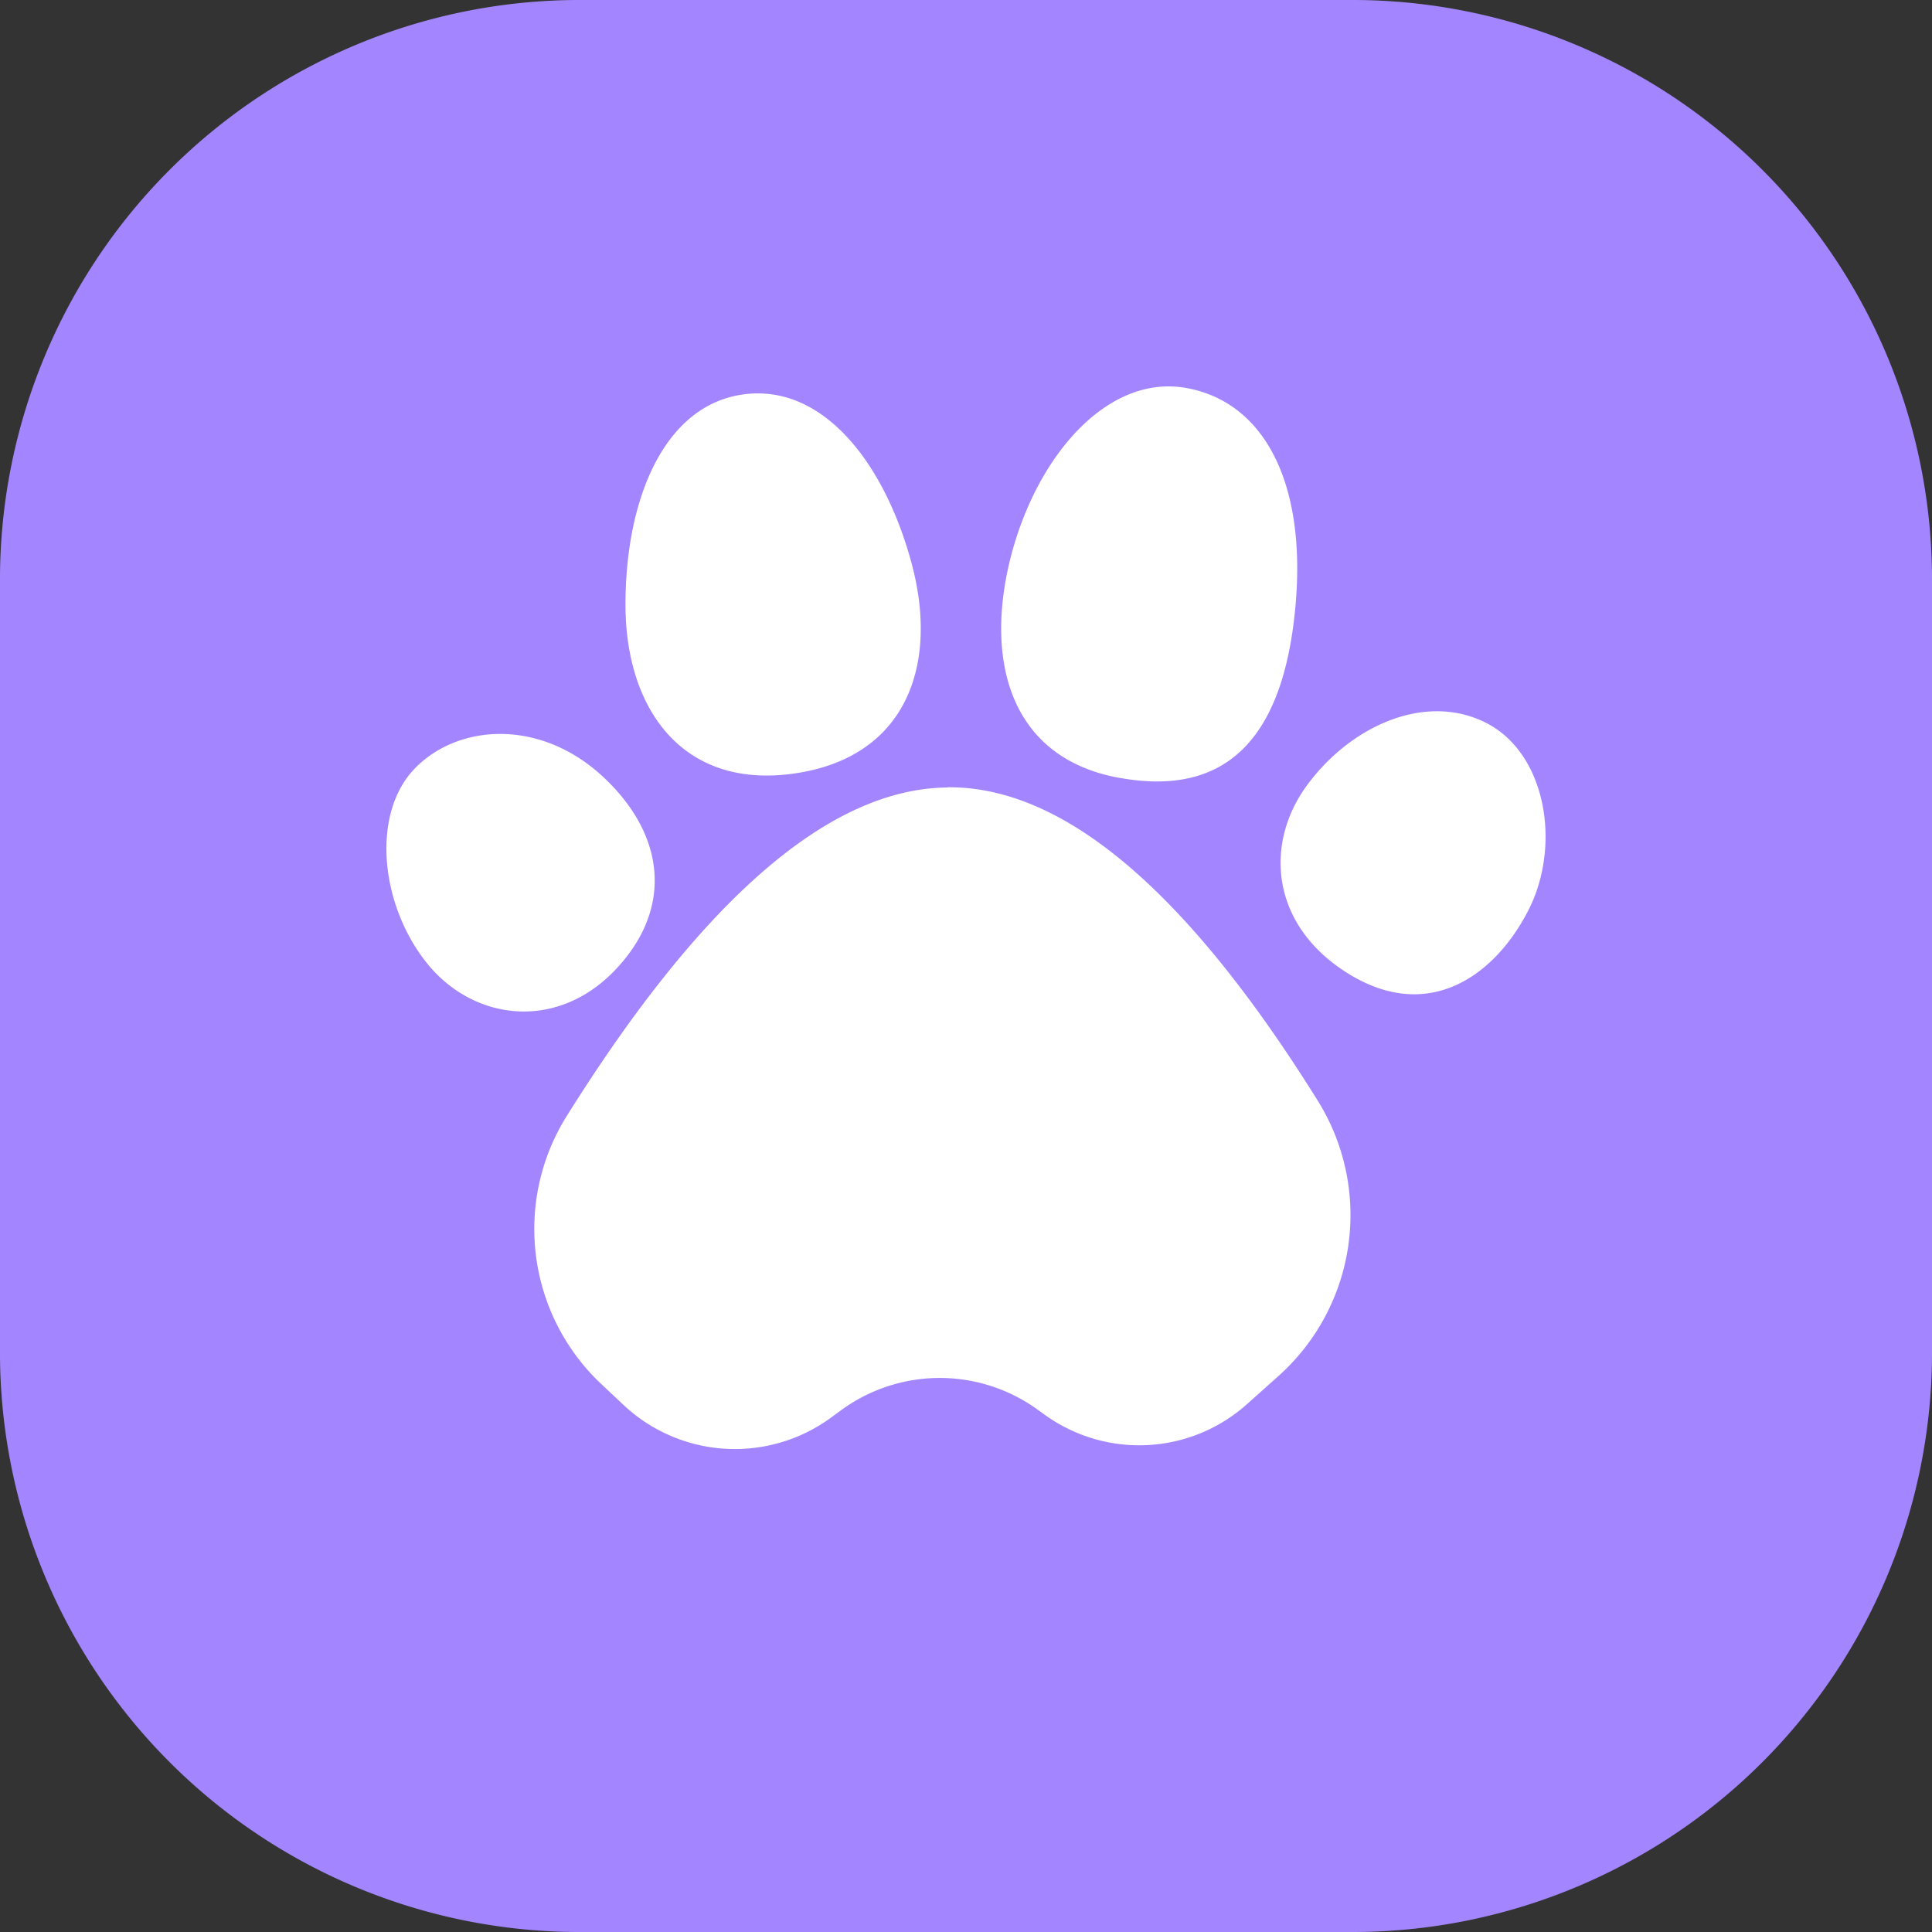
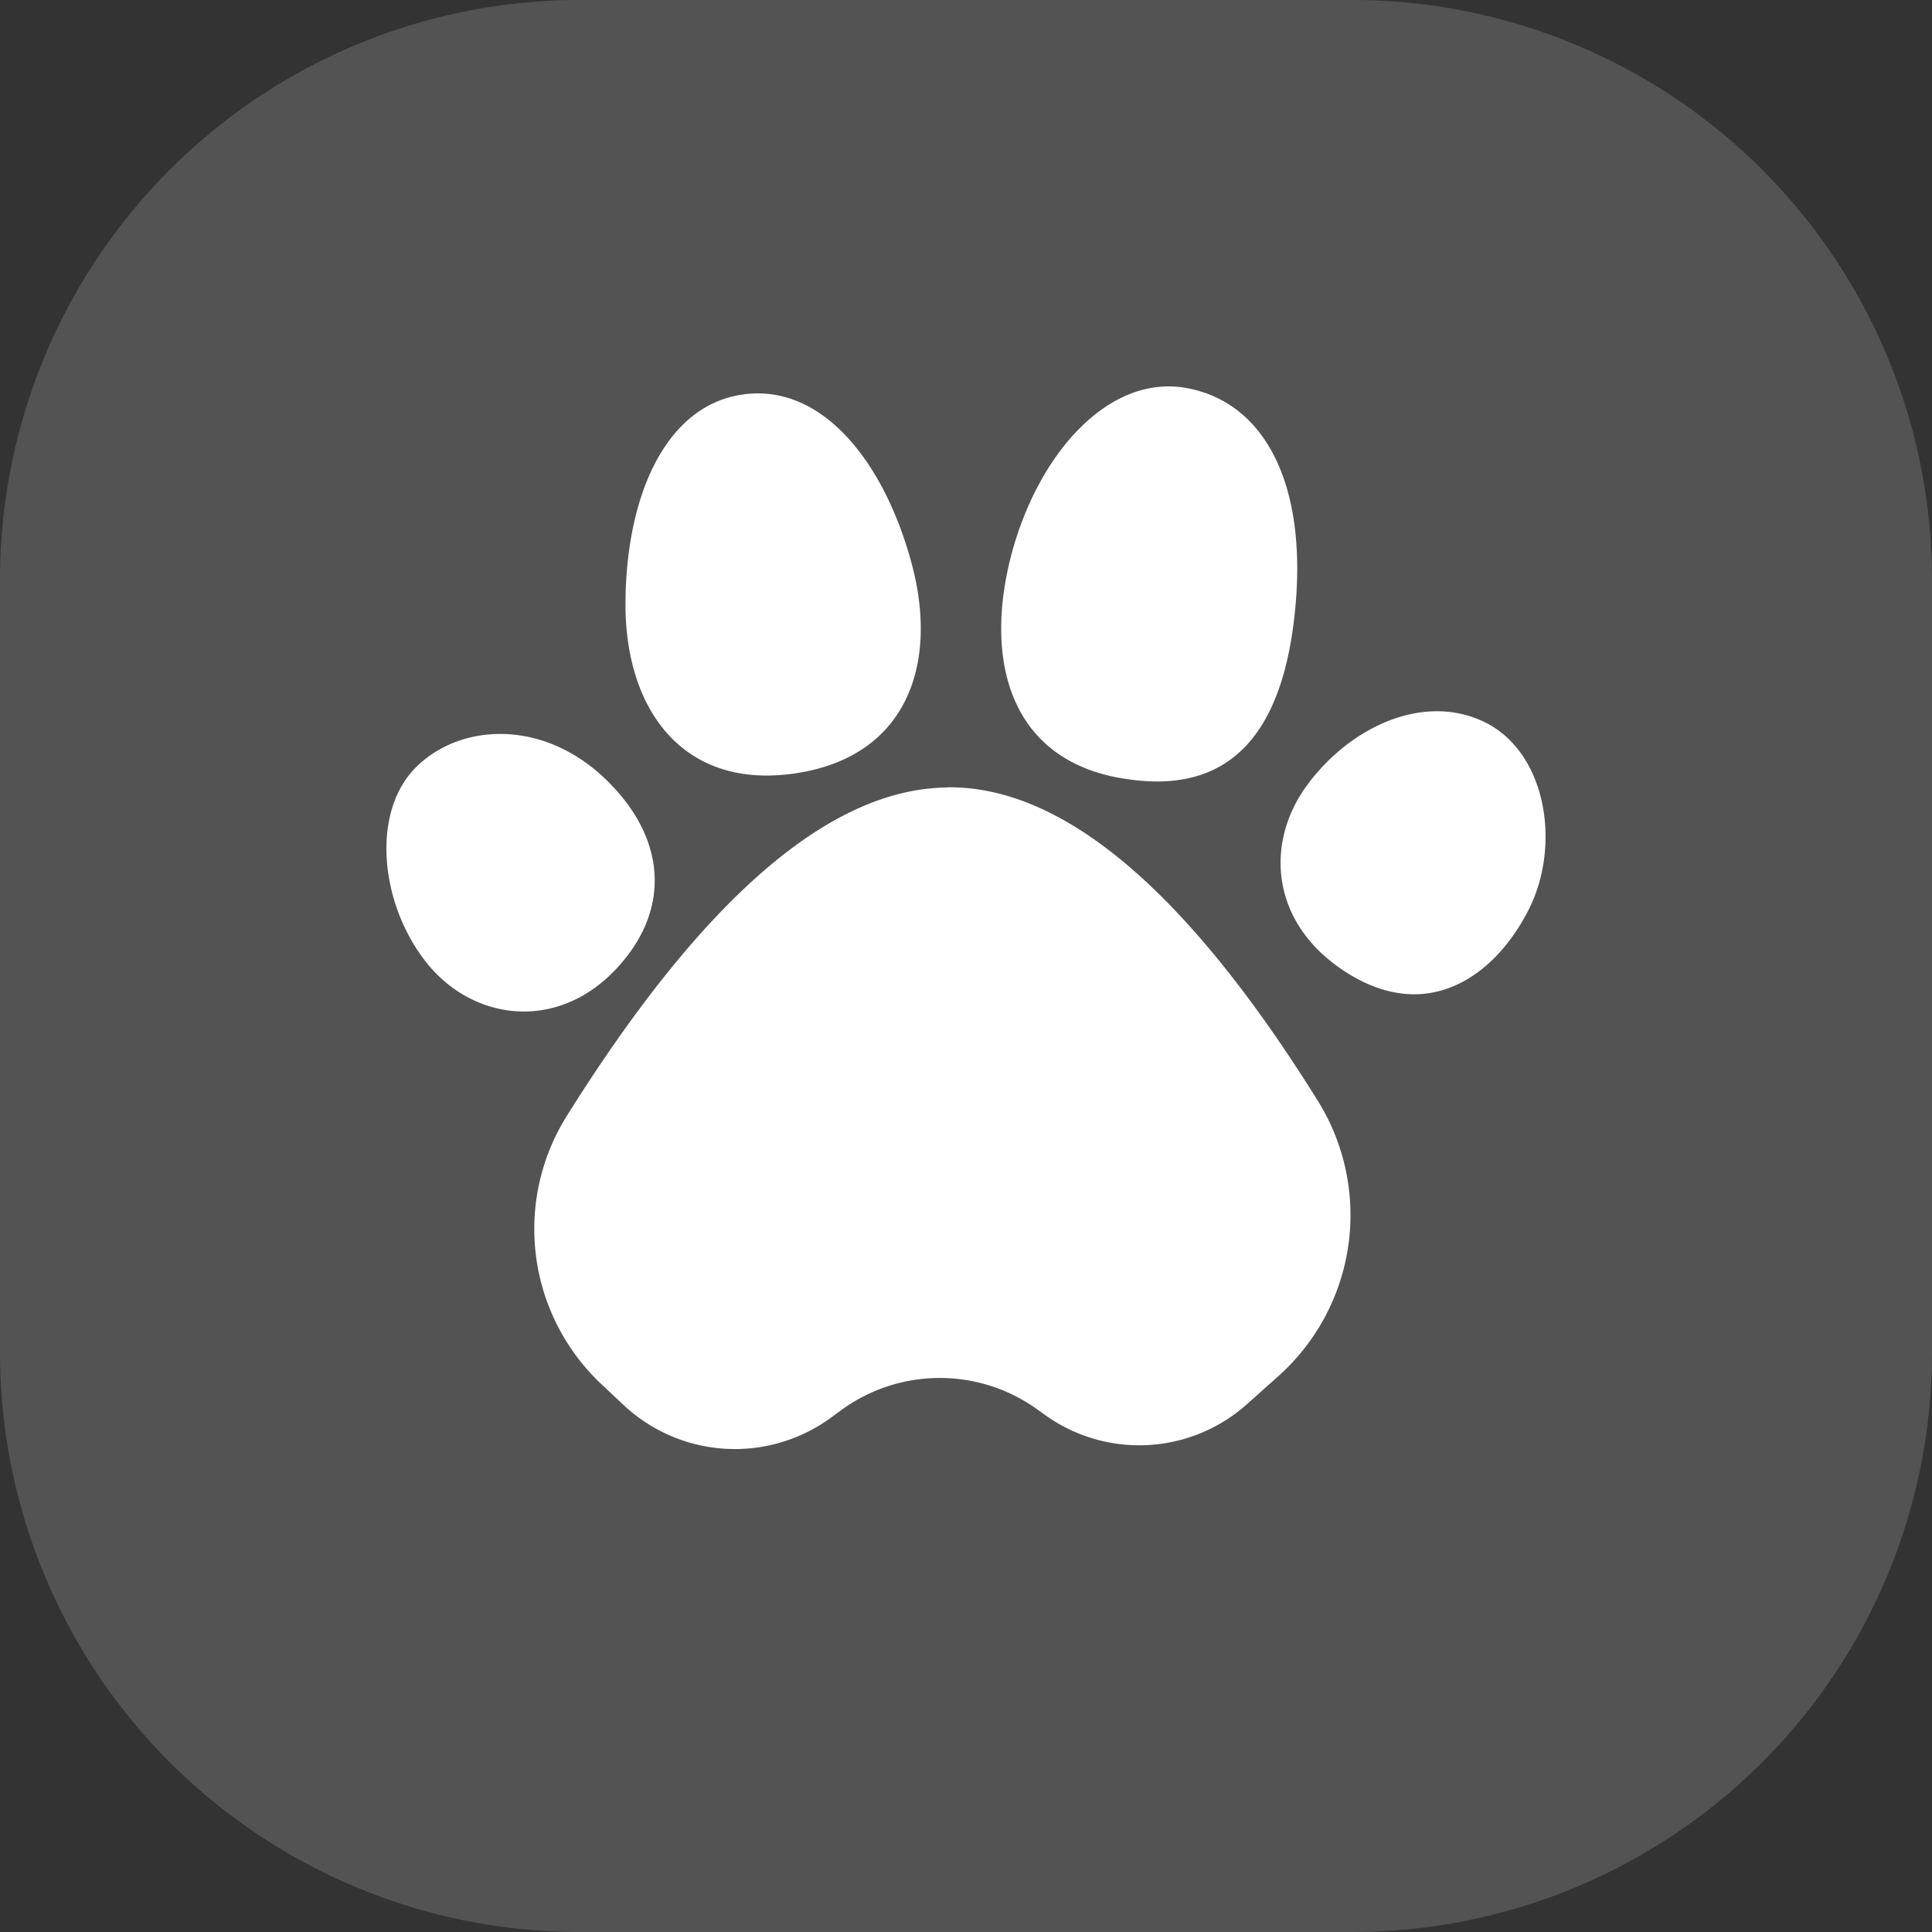
<svg xmlns="http://www.w3.org/2000/svg" t="1721979085043" class="icon" viewBox="0 0 1024 1024" version="1.1" p-id="44471" width="200" height="200">
  <rect x="0" y="0" width="1024" height="1024" fill="#333333" stroke="none" />
-   <path d="M0 716.8a307.2 307.2 0 0 0 307.2 307.2h409.6a307.2 307.2 0 0 0 307.2-307.2V307.2a307.2 307.2 0 0 0-307.2-307.2H307.2a307.2 307.2 0 0 0-307.2 307.2v409.6z" fill="#9270FF" p-id="44472" />
  <path d="M0 716.8a307.2 307.2 0 0 0 307.2 307.2h409.6a307.2 307.2 0 0 0 307.2-307.2V307.2a307.2 307.2 0 0 0-307.2-307.2H307.2a307.2 307.2 0 0 0-307.2 307.2v409.6z m51.2 0q0 106.035 74.957 180.992Q201.216 972.8 307.2 972.8h409.6q106.035 0 180.992-75.008Q972.8 822.886 972.8 716.8V307.2q0-106.035-75.008-181.043Q822.886 51.2 716.8 51.2H307.2Q201.165 51.2 126.157 126.157 51.2 201.216 51.2 307.2v409.6z" fill="#FFFFFF" fill-opacity=".16" p-id="44473" />
  <path d="M502.272 417.28q92.16-0.819 196.25 166.246a114.483 114.483 0 0 1-20.48 145.408l-16.896 15.104a85.658 85.658 0 0 1-107.315 5.888l-4.045-2.918a88.525 88.525 0 0 0-103.526 0.102l-6.298 4.608a86.221 86.221 0 0 1-110.08-7.629l-11.981-11.264a112.845 112.845 0 0 1-17.613-141.158q108.544-173.466 201.933-174.285V417.28z m91.136-4.966c-58.675-10.598-71.475-62.976-57.702-116.992 13.824-54.016 51.507-97.229 93.184-89.651 41.626 7.578 63.949 51.149 57.6 116.992-6.298 65.894-34.458 100.301-93.133 89.6z m-172.339-2.355c-59.034 8.55-89.549-33.843-89.549-89.498 0-55.603 20.224-105.318 62.054-111.36 41.882-6.042 74.957 35.226 89.6 89.498 14.592 54.272-3.072 102.861-62.106 111.36z m294.144 106.445c-41.882-25.549-45.261-69.12-22.528-100.096 22.63-30.976 62.054-49.51 94.566-33.382 32.461 16.128 40.55 65.536 22.528 100.096-17.92 34.56-52.685 58.88-94.566 33.382z m-389.837-1.587c-31.334 32.102-75.571 25.958-99.891-5.325-24.371-31.334-28.57-79.053-5.222-102.605 23.398-23.552 66.867-25.856 99.891 5.325 33.075 31.181 36.506 70.4 5.222 102.605z" fill="#FFFFFF" p-id="44474" />
</svg>